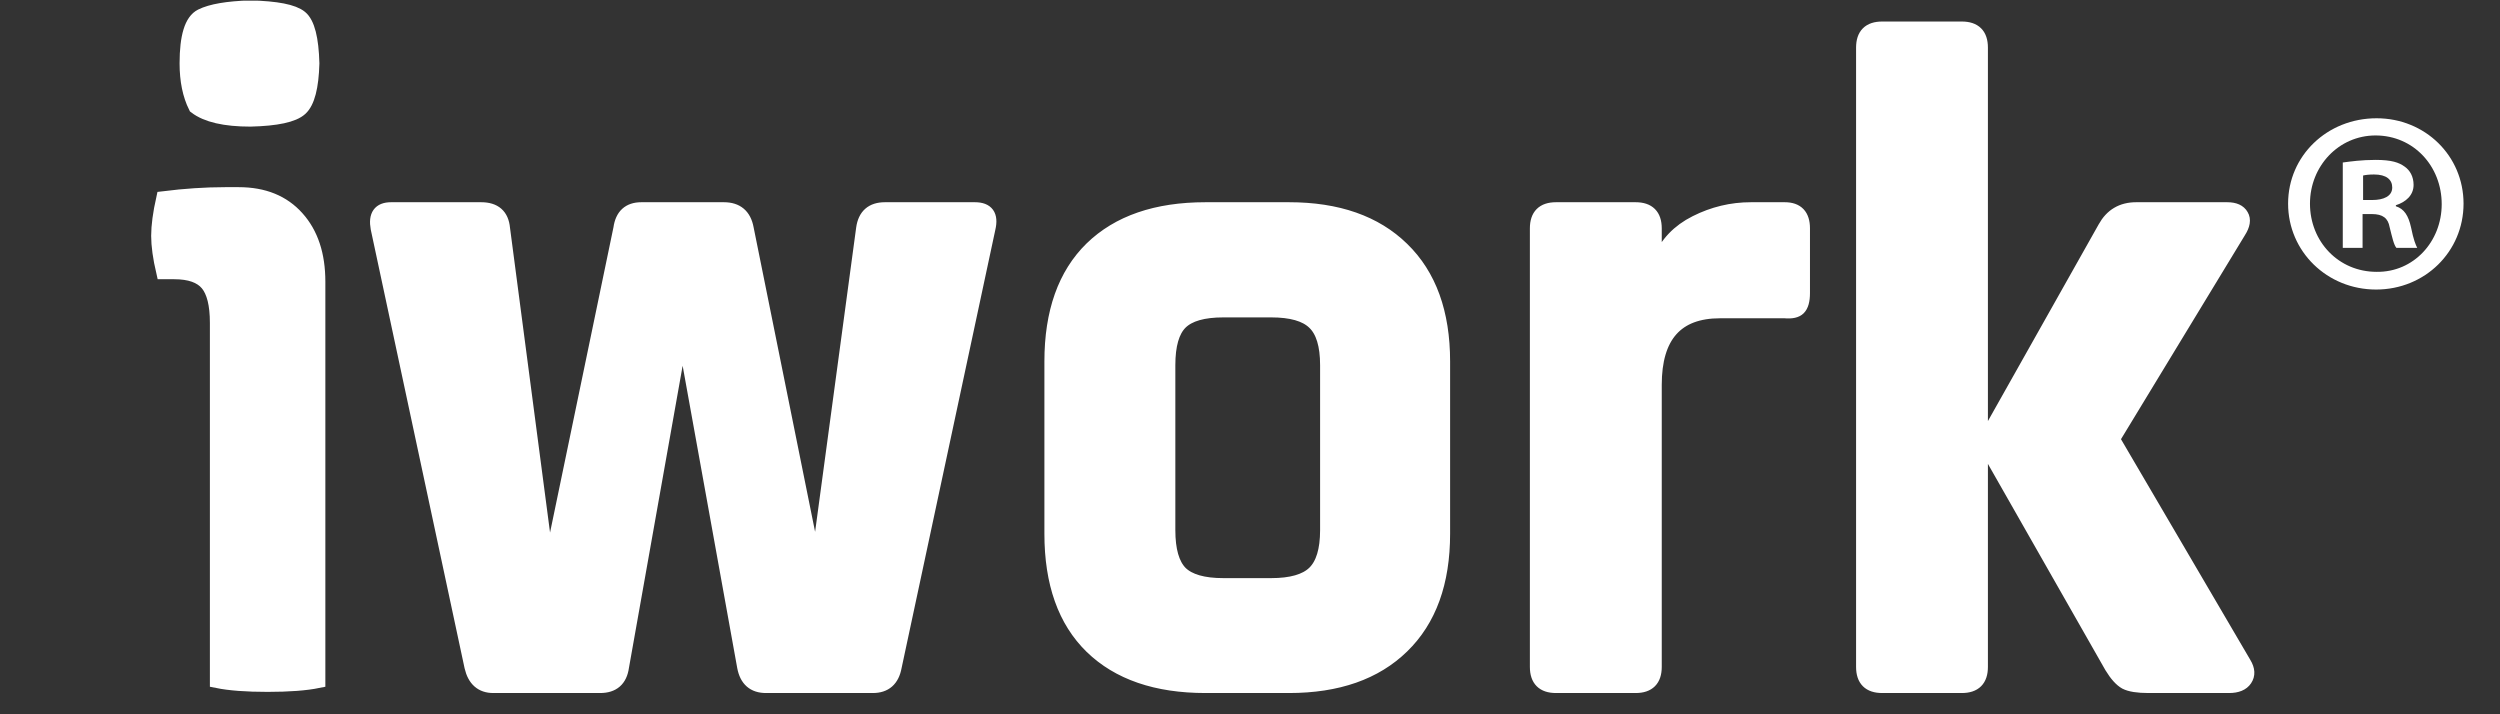
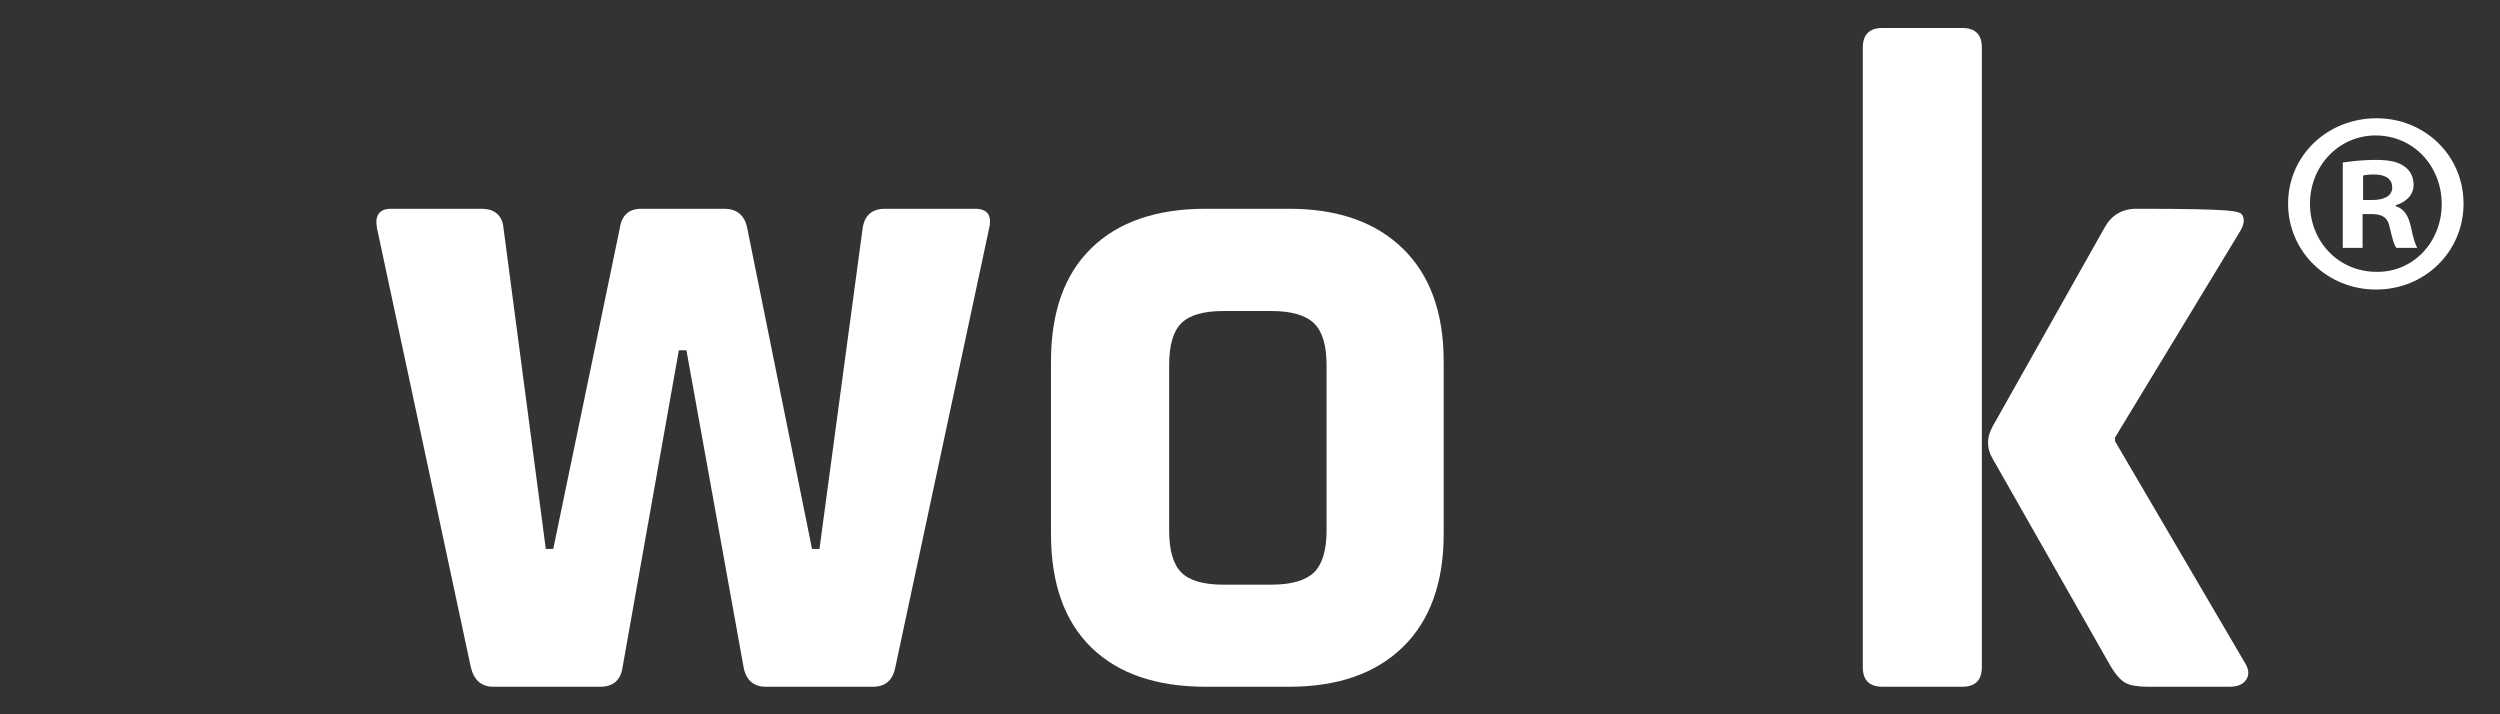
<svg xmlns="http://www.w3.org/2000/svg" width="350" zoomAndPan="magnify" viewBox="0 0 262.5 75" height="100" preserveAspectRatio="xMidYMid meet" version="1.0">
  <rect x="0" y="0" width="262.5" height="75" fill="#333333" stroke="none" />
  <defs>
    <g />
    <clipPath id="33ac026d58">
-       <path d="M 7 0.07 L 43 0.07 L 43 74.926 L 7 74.926 Z M 7 0.07 " clip-rule="nonzero" />
-     </clipPath>
+       </clipPath>
    <clipPath id="1882a2b8bb">
-       <path d="M 16 0.07 L 34 0.07 L 34 72 L 16 72 Z M 16 0.07 " clip-rule="nonzero" />
-     </clipPath>
+       </clipPath>
    <clipPath id="bdeea75429">
      <path d="M 31 0.07 L 244 0.07 L 244 74.926 L 31 74.926 Z M 31 0.07 " clip-rule="nonzero" />
    </clipPath>
    <clipPath id="5ef8136f6b">
      <path d="M 240.25 12.418 L 258.672 12.418 L 258.672 30.383 L 240.25 30.383 Z M 240.25 12.418 " clip-rule="nonzero" />
    </clipPath>
  </defs>
  <g clip-path="url(#33ac026d58)">
    <path stroke-linecap="butt" transform="matrix(0.907, 0, 0, 0.907, 11.755, -31.921)" fill="none" stroke-linejoin="miter" d="M 23.855 67.803 L 23.855 114.002 C 22.417 114.295 20.475 114.441 18.021 114.441 C 15.571 114.441 13.625 114.295 12.187 114.002 L 12.187 72.56 C 12.187 70.437 11.809 68.926 11.055 68.022 C 10.297 67.122 9.019 66.67 7.211 66.67 L 5.966 66.67 C 5.579 65.008 5.389 63.618 5.389 62.494 C 5.389 61.353 5.579 59.915 5.966 58.18 C 8.455 57.87 10.836 57.711 13.1 57.711 L 14.676 57.711 C 17.552 57.711 19.799 58.624 21.422 60.449 C 23.045 62.253 23.855 64.707 23.855 67.803 Z M 9.699 47.538 C 9.019 46.173 8.679 44.507 8.679 42.535 C 8.679 39.435 9.238 37.614 10.362 37.059 C 11.507 36.491 13.397 36.168 16.032 36.09 C 19.054 36.168 20.979 36.542 21.81 37.227 C 22.64 37.907 23.088 39.676 23.166 42.535 C 23.088 45.26 22.64 47.004 21.81 47.757 C 20.979 48.515 19.054 48.928 16.032 49.002 C 13.083 49.002 10.973 48.515 9.699 47.538 Z M 9.699 47.538 " stroke="#ffffff" stroke-width="1.699" stroke-opacity="1" stroke-miterlimit="4" />
  </g>
  <g clip-path="url(#1882a2b8bb)">
    <g fill="#ffffff" fill-opacity="1">
      <g transform="translate(13.357, 71.514)">
        <g>
          <path d="M 20.031 -41.922 L 20.031 0 C 18.727 0.27 16.961 0.406 14.734 0.406 C 12.516 0.406 10.754 0.27 9.453 0 L 9.453 -37.609 C 9.453 -39.523 9.109 -40.895 8.422 -41.719 C 7.734 -42.539 6.57 -42.953 4.938 -42.953 L 3.797 -42.953 C 3.453 -44.453 3.281 -45.719 3.281 -46.75 C 3.281 -47.781 3.453 -49.082 3.797 -50.656 C 6.055 -50.926 8.219 -51.062 10.281 -51.062 L 11.719 -51.062 C 14.32 -51.062 16.359 -50.238 17.828 -48.594 C 19.297 -46.957 20.031 -44.734 20.031 -41.922 Z M 7.188 -60.312 C 6.57 -61.539 6.266 -63.047 6.266 -64.828 C 6.266 -67.641 6.773 -69.301 7.797 -69.812 C 8.828 -70.332 10.547 -70.625 12.953 -70.688 C 15.691 -70.625 17.438 -70.281 18.188 -69.656 C 18.938 -69.039 19.348 -67.43 19.422 -64.828 C 19.348 -62.367 18.938 -60.797 18.188 -60.109 C 17.438 -59.422 15.691 -59.047 12.953 -58.984 C 10.273 -58.984 8.352 -59.426 7.188 -60.312 Z M 7.188 -60.312 " />
        </g>
      </g>
    </g>
  </g>
  <g clip-path="url(#bdeea75429)">
-     <path stroke-linecap="butt" transform="matrix(0.971, 0, 0, 0.971, 36.982, -24.037)" fill="none" stroke-linejoin="miter" d="M 26.81 99 L 15.259 99 C 13.972 99 13.163 98.292 12.833 96.872 L 2.689 49.447 C 2.428 48.031 2.931 47.319 4.198 47.319 L 13.947 47.319 C 15.432 47.319 16.24 48.031 16.369 49.447 L 20.922 84.106 L 21.738 84.106 L 28.938 49.447 C 29.135 48.031 29.911 47.319 31.263 47.319 L 40.192 47.319 C 41.612 47.319 42.453 48.031 42.718 49.447 L 49.717 84.106 L 50.509 84.106 L 55.187 49.447 C 55.384 48.031 56.192 47.319 57.608 47.319 L 67.334 47.319 C 68.685 47.319 69.196 48.031 68.866 49.447 L 58.722 96.872 C 58.461 98.292 57.653 99 56.297 99 L 44.745 99 C 43.394 99 42.585 98.292 42.32 96.872 L 36.138 62.635 L 35.321 62.635 L 29.236 96.872 C 29.039 98.292 28.23 99 26.81 99 Z M 101.301 99 L 92.271 99 C 86.942 99 82.819 97.58 79.903 94.745 C 76.999 91.909 75.547 87.818 75.547 82.473 L 75.547 63.846 C 75.547 58.505 76.999 54.414 79.903 51.574 C 82.819 48.739 86.942 47.319 92.271 47.319 L 101.301 47.319 C 106.562 47.319 110.661 48.755 113.597 51.627 C 116.549 54.494 118.026 58.569 118.026 63.846 L 118.026 82.473 C 118.026 87.754 116.549 91.824 113.597 94.696 C 110.661 97.564 106.562 99 101.301 99 Z M 94.202 87.967 L 99.371 87.967 C 101.531 87.967 103.067 87.529 103.972 86.656 C 104.897 85.763 105.36 84.239 105.36 82.079 L 105.36 64.24 C 105.36 62.08 104.897 60.564 103.972 59.691 C 103.067 58.814 101.531 58.38 99.371 58.38 L 94.202 58.38 C 92.038 58.38 90.514 58.814 89.625 59.691 C 88.748 60.564 88.314 62.08 88.314 64.24 L 88.314 82.079 C 88.314 84.239 88.748 85.763 89.625 86.656 C 90.514 87.529 92.038 87.967 94.202 87.967 Z M 138.784 99 L 130.173 99 C 128.757 99 128.045 98.292 128.045 96.872 L 128.045 49.447 C 128.045 48.031 128.757 47.319 130.173 47.319 L 138.784 47.319 C 140.2 47.319 140.912 48.031 140.912 49.447 L 140.912 52.886 L 141.33 52.886 C 142.074 51.072 143.385 49.696 145.264 48.755 C 147.162 47.798 149.157 47.319 151.253 47.319 L 154.913 47.319 C 156.265 47.319 156.94 48.031 156.94 49.447 L 156.94 56.449 C 156.94 57.258 156.783 57.817 156.47 58.131 C 156.176 58.428 155.657 58.545 154.913 58.476 L 147.91 58.476 C 143.245 58.476 140.912 61.107 140.912 66.368 L 140.912 96.872 C 140.912 98.292 140.2 99 138.784 99 Z M 192.907 47.319 L 202.753 47.319 C 203.561 47.319 204.096 47.56 204.362 48.039 C 204.639 48.501 204.543 49.101 204.064 49.845 L 190.582 72.035 L 190.582 72.454 L 204.66 96.478 C 205.07 97.154 205.102 97.745 204.756 98.256 C 204.426 98.751 203.823 99 202.95 99 L 194.242 99 C 193.088 99 192.255 98.867 191.744 98.606 C 191.233 98.324 190.715 97.745 190.184 96.872 L 177.321 74.288 C 176.709 73.198 176.709 72.075 177.321 70.921 L 189.468 49.35 C 190.212 47.999 191.358 47.319 192.907 47.319 Z M 174.055 99 L 165.447 99 C 164.027 99 163.319 98.292 163.319 96.872 L 163.319 29.903 C 163.319 28.487 164.027 27.779 165.447 27.779 L 174.055 27.779 C 175.474 27.779 176.182 28.487 176.182 29.903 L 176.182 96.872 C 176.182 98.292 175.474 99 174.055 99 Z M 174.055 99 " stroke="#ffffff" stroke-width="1.393" stroke-opacity="1" stroke-miterlimit="4" />
-   </g>
+     </g>
  <g fill="#ffffff" fill-opacity="1">
    <g transform="translate(37.528, 72.109)">
      <g>
        <path d="M 25.484 0 L 14.266 0 C 13.023 0 12.238 -0.688 11.906 -2.062 L 2.062 -48.125 C 1.801 -49.5 2.297 -50.188 3.547 -50.188 L 12.984 -50.188 C 14.43 -50.188 15.219 -49.5 15.344 -48.125 L 19.781 -14.469 L 20.562 -14.469 L 27.547 -48.125 C 27.742 -49.5 28.5 -50.188 29.812 -50.188 L 38.484 -50.188 C 39.859 -50.188 40.676 -49.5 40.938 -48.125 L 47.734 -14.469 L 48.516 -14.469 L 53.047 -48.125 C 53.242 -49.5 54.031 -50.188 55.406 -50.188 L 64.844 -50.188 C 66.156 -50.188 66.648 -49.5 66.328 -48.125 L 56.484 -2.062 C 56.223 -0.688 55.438 0 54.125 0 L 42.906 0 C 41.594 0 40.805 -0.688 40.547 -2.062 L 34.547 -35.328 L 33.75 -35.328 L 27.844 -2.062 C 27.645 -0.688 26.859 0 25.484 0 Z M 25.484 0 " />
      </g>
    </g>
  </g>
  <g fill="#ffffff" fill-opacity="1">
    <g transform="translate(105.931, 72.109)">
      <g>
        <path d="M 29.422 0 L 20.672 0 C 15.484 0 11.477 -1.375 8.656 -4.125 C 5.832 -6.883 4.422 -10.859 4.422 -16.047 L 4.422 -34.141 C 4.422 -39.328 5.832 -43.297 8.656 -46.047 C 11.477 -48.805 15.484 -50.188 20.672 -50.188 L 29.422 -50.188 C 34.535 -50.188 38.52 -48.789 41.375 -46 C 44.227 -43.219 45.656 -39.266 45.656 -34.141 L 45.656 -16.047 C 45.656 -10.922 44.227 -6.961 41.375 -4.172 C 38.52 -1.391 34.535 0 29.422 0 Z M 22.531 -10.719 L 27.547 -10.719 C 29.648 -10.719 31.145 -11.145 32.031 -12 C 32.914 -12.852 33.359 -14.332 33.359 -16.438 L 33.359 -33.75 C 33.359 -35.852 32.914 -37.328 32.031 -38.172 C 31.145 -39.023 29.648 -39.453 27.547 -39.453 L 22.531 -39.453 C 20.438 -39.453 18.961 -39.023 18.109 -38.172 C 17.254 -37.328 16.828 -35.852 16.828 -33.75 L 16.828 -16.438 C 16.828 -14.332 17.254 -12.852 18.109 -12 C 18.961 -11.145 20.438 -10.719 22.531 -10.719 Z M 22.531 -10.719 " />
      </g>
    </g>
  </g>
  <g fill="#ffffff" fill-opacity="1">
    <g transform="translate(155.932, 72.109)">
      <g>
-         <path d="M 15.844 0 L 7.484 0 C 6.098 0 5.406 -0.688 5.406 -2.062 L 5.406 -48.125 C 5.406 -49.5 6.098 -50.188 7.484 -50.188 L 15.844 -50.188 C 17.219 -50.188 17.906 -49.5 17.906 -48.125 L 17.906 -44.781 L 18.297 -44.781 C 19.023 -46.551 20.305 -47.895 22.141 -48.812 C 23.973 -49.727 25.91 -50.188 27.953 -50.188 L 31.484 -50.188 C 32.797 -50.188 33.453 -49.5 33.453 -48.125 L 33.453 -41.328 C 33.453 -40.547 33.305 -40.004 33.016 -39.703 C 32.723 -39.41 32.211 -39.297 31.484 -39.359 L 24.703 -39.359 C 20.172 -39.359 17.906 -36.801 17.906 -31.688 L 17.906 -2.062 C 17.906 -0.688 17.219 0 15.844 0 Z M 15.844 0 " />
-       </g>
+         </g>
    </g>
  </g>
  <g fill="#ffffff" fill-opacity="1">
    <g transform="translate(190.188, 72.109)">
      <g>
-         <path d="M 34.141 -50.188 L 43.688 -50.188 C 44.477 -50.188 45.004 -49.957 45.266 -49.5 C 45.523 -49.039 45.426 -48.453 44.969 -47.734 L 31.891 -26.172 L 31.891 -25.781 L 45.562 -2.453 C 45.957 -1.797 45.988 -1.223 45.656 -0.734 C 45.332 -0.242 44.742 0 43.891 0 L 35.422 0 C 34.305 0 33.504 -0.129 33.016 -0.391 C 32.523 -0.648 32.016 -1.207 31.484 -2.062 L 19 -24.016 C 18.406 -25.055 18.406 -26.141 19 -27.266 L 30.797 -48.219 C 31.523 -49.531 32.641 -50.188 34.141 -50.188 Z M 15.844 0 L 7.484 0 C 6.098 0 5.406 -0.688 5.406 -2.062 L 5.406 -67.109 C 5.406 -68.484 6.098 -69.172 7.484 -69.172 L 15.844 -69.172 C 17.219 -69.172 17.906 -68.484 17.906 -67.109 L 17.906 -2.062 C 17.906 -0.688 17.219 0 15.844 0 Z M 15.844 0 " />
+         <path d="M 34.141 -50.188 C 44.477 -50.188 45.004 -49.957 45.266 -49.5 C 45.523 -49.039 45.426 -48.453 44.969 -47.734 L 31.891 -26.172 L 31.891 -25.781 L 45.562 -2.453 C 45.957 -1.797 45.988 -1.223 45.656 -0.734 C 45.332 -0.242 44.742 0 43.891 0 L 35.422 0 C 34.305 0 33.504 -0.129 33.016 -0.391 C 32.523 -0.648 32.016 -1.207 31.484 -2.062 L 19 -24.016 C 18.406 -25.055 18.406 -26.141 19 -27.266 L 30.797 -48.219 C 31.523 -49.531 32.641 -50.188 34.141 -50.188 Z M 15.844 0 L 7.484 0 C 6.098 0 5.406 -0.688 5.406 -2.062 L 5.406 -67.109 C 5.406 -68.484 6.098 -69.172 7.484 -69.172 L 15.844 -69.172 C 17.219 -69.172 17.906 -68.484 17.906 -67.109 L 17.906 -2.062 C 17.906 -0.688 17.219 0 15.844 0 Z M 15.844 0 " />
      </g>
    </g>
  </g>
  <g clip-path="url(#5ef8136f6b)">
    <path fill="#ffffff" d="M 248.125 21 L 249.105 21 C 250.254 21 251.184 20.617 251.184 19.688 C 251.184 18.867 250.582 18.32 249.27 18.32 C 248.727 18.32 248.34 18.375 248.125 18.43 Z M 248.07 26.027 L 245.992 26.027 L 245.992 17.062 C 246.812 16.953 247.961 16.789 249.434 16.789 C 251.129 16.789 251.895 17.062 252.496 17.5 C 253.043 17.883 253.426 18.539 253.426 19.414 C 253.426 20.508 252.605 21.219 251.566 21.547 L 251.566 21.656 C 252.441 21.93 252.879 22.641 253.152 23.844 C 253.426 25.211 253.645 25.699 253.809 26.027 L 251.621 26.027 C 251.348 25.699 251.184 24.938 250.91 23.844 C 250.746 22.914 250.199 22.477 249.051 22.477 L 248.07 22.477 Z M 242.547 21.383 C 242.547 25.375 245.555 28.543 249.543 28.543 C 253.426 28.598 256.379 25.375 256.379 21.438 C 256.379 17.445 253.426 14.223 249.434 14.223 C 245.555 14.223 242.547 17.445 242.547 21.383 Z M 258.672 21.383 C 258.672 26.41 254.629 30.402 249.488 30.402 C 244.352 30.402 240.25 26.41 240.25 21.383 C 240.25 16.352 244.352 12.418 249.543 12.418 C 254.629 12.418 258.672 16.352 258.672 21.383 " fill-opacity="1" fill-rule="nonzero" />
  </g>
</svg>